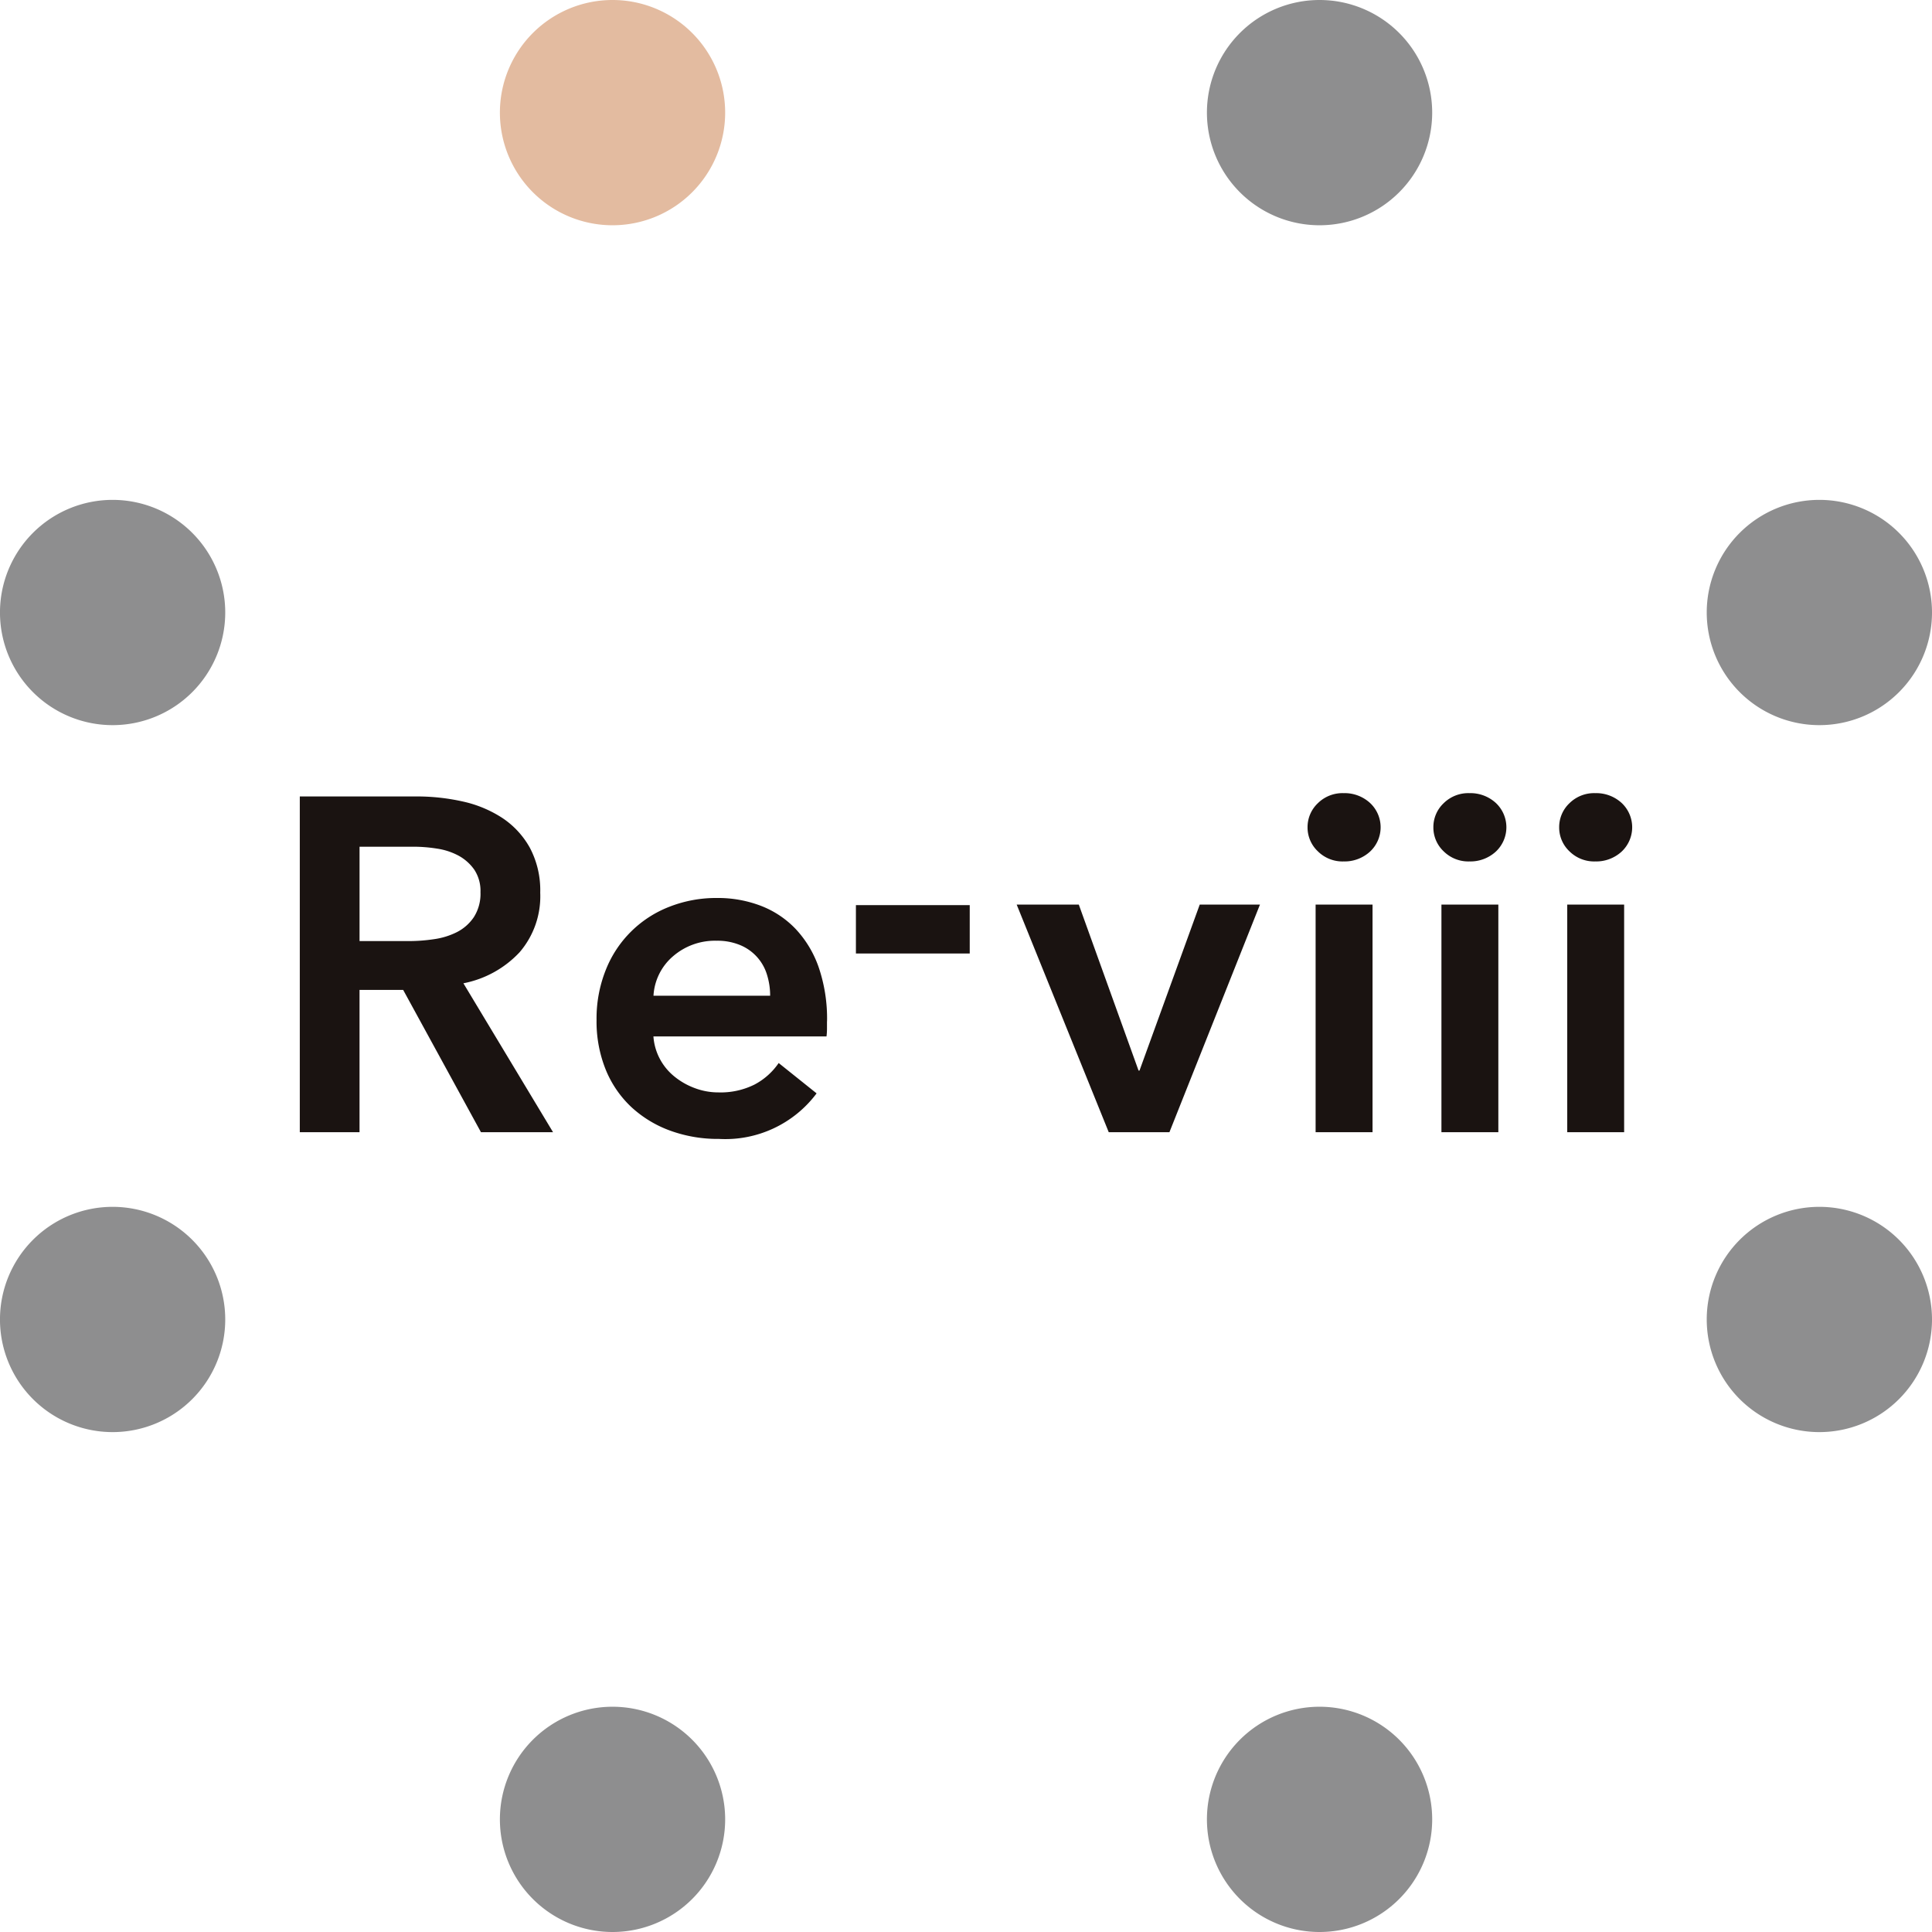
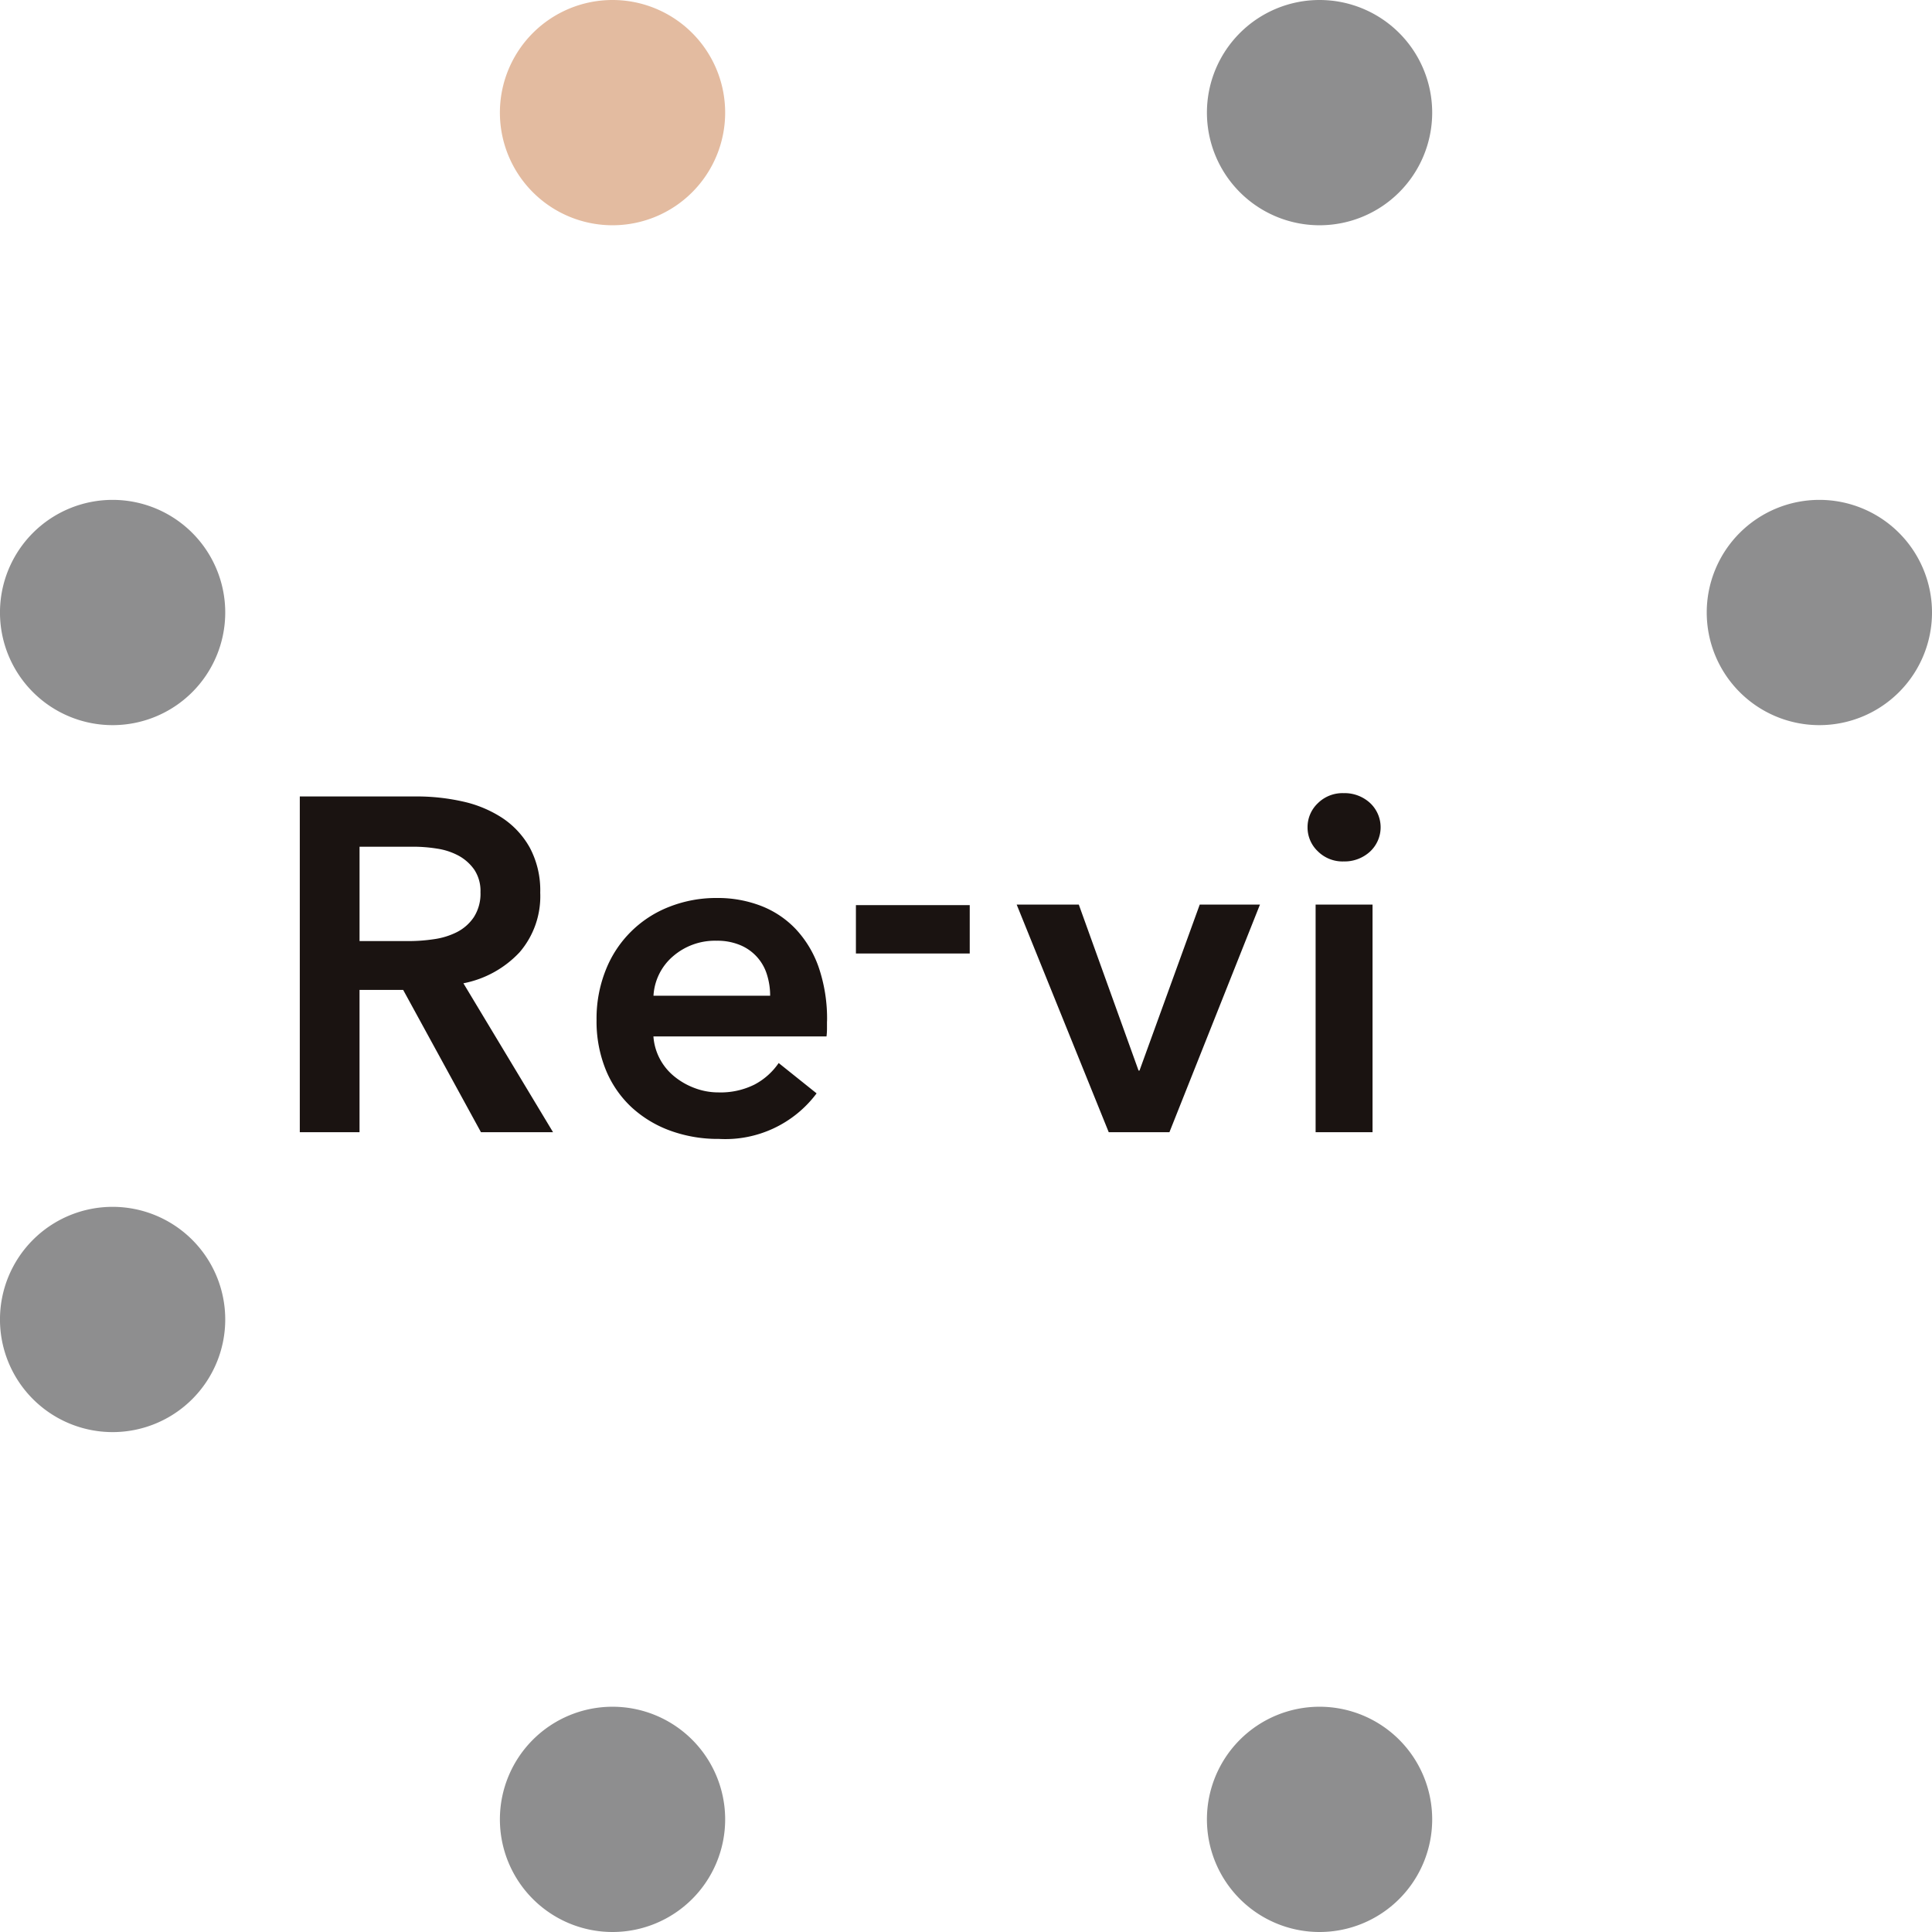
<svg xmlns="http://www.w3.org/2000/svg" id="Component_1_1" data-name="Component 1 – 1" width="89.628" height="89.628" viewBox="0 0 89.628 89.628">
  <path id="Path_77" data-name="Path 77" d="M199.3,192.939a5.225,5.225,0,1,1-5.225-5.224,5.225,5.225,0,0,1,5.225,5.224" transform="translate(-165.659 -187.715)" fill="#e3bba0" />
  <path id="Path_78" data-name="Path 78" d="M232.1,192.939a5.225,5.225,0,1,1-5.225-5.224,5.225,5.225,0,0,1,5.225,5.224" transform="translate(-165.659 -187.715)" fill="#8e8e8f" />
  <path id="Path_79" data-name="Path 79" d="M255.287,216.13a5.225,5.225,0,1,1-5.226-5.225,5.225,5.225,0,0,1,5.226,5.225" transform="translate(-165.659 -187.715)" fill="#8e8e8f" />
-   <path id="Path_80" data-name="Path 80" d="M255.287,248.927a5.225,5.225,0,1,1-5.226-5.225,5.225,5.225,0,0,1,5.226,5.225" transform="translate(-165.659 -187.715)" fill="#8e8e8f" />
  <path id="Path_81" data-name="Path 81" d="M232.1,272.118a5.225,5.225,0,1,1-5.225-5.225,5.225,5.225,0,0,1,5.225,5.225" transform="translate(-165.659 -187.715)" fill="#8e8e8f" />
  <path id="Path_82" data-name="Path 82" d="M199.3,272.118a5.225,5.225,0,1,1-5.225-5.225,5.225,5.225,0,0,1,5.225,5.225" transform="translate(-165.659 -187.715)" fill="#8e8e8f" />
  <path id="Path_83" data-name="Path 83" d="M176.108,216.13a5.225,5.225,0,1,1-5.225-5.225,5.225,5.225,0,0,1,5.225,5.225" transform="translate(-165.659 -187.715)" fill="#8e8e8f" />
  <path id="Path_84" data-name="Path 84" d="M176.108,248.927a5.225,5.225,0,1,1-5.225-5.225,5.226,5.226,0,0,1,5.225,5.225" transform="translate(-165.659 -187.715)" fill="#8e8e8f" />
  <path id="Path_85" data-name="Path 85" d="M179.567,224.663h5.412a9.766,9.766,0,0,1,2.134.231,5.53,5.53,0,0,1,1.837.759,3.983,3.983,0,0,1,1.287,1.386,4.207,4.207,0,0,1,.484,2.091,3.979,3.979,0,0,1-.957,2.761,4.822,4.822,0,0,1-2.607,1.44l4.158,6.908h-3.344l-3.608-6.6h-2.025v6.6h-2.771Zm5.038,6.71a7.894,7.894,0,0,0,1.187-.088,3.4,3.4,0,0,0,1.068-.33,2.091,2.091,0,0,0,.781-.692,2.011,2.011,0,0,0,.308-1.156,1.786,1.786,0,0,0-.286-1.045,2.146,2.146,0,0,0-.726-.649,3.057,3.057,0,0,0-1-.329,6.988,6.988,0,0,0-1.089-.089h-2.509v4.378Z" transform="translate(-165.659 -187.715)" fill="#1a1311" />
  <path id="Path_86" data-name="Path 86" d="M204.024,235.091v.352a2.985,2.985,0,0,1-.022.353h-8.03a2.614,2.614,0,0,0,.3,1.045,2.642,2.642,0,0,0,.671.813,3.3,3.3,0,0,0,.946.539,3.1,3.1,0,0,0,1.1.2,3.516,3.516,0,0,0,1.671-.363,3.115,3.115,0,0,0,1.123-1l1.759,1.408a5.287,5.287,0,0,1-4.531,2.113,6.445,6.445,0,0,1-2.267-.386,5.329,5.329,0,0,1-1.793-1.089,4.916,4.916,0,0,1-1.187-1.727,5.954,5.954,0,0,1-.43-2.321,6.058,6.058,0,0,1,.43-2.321,5.176,5.176,0,0,1,2.948-2.926,5.933,5.933,0,0,1,2.211-.407,5.57,5.57,0,0,1,2.034.363,4.41,4.41,0,0,1,1.617,1.078,4.984,4.984,0,0,1,1.068,1.782,7.369,7.369,0,0,1,.385,2.5m-2.64-1.188a3.236,3.236,0,0,0-.144-.968,2.16,2.16,0,0,0-1.231-1.375,2.739,2.739,0,0,0-1.111-.209,2.97,2.97,0,0,0-2.013.715,2.6,2.6,0,0,0-.913,1.837Z" transform="translate(-165.659 -187.715)" fill="#1a1311" />
  <rect id="Rectangle_1" data-name="Rectangle 1" width="5.28" height="2.244" transform="translate(39.707 41.99)" fill="#1a1311" />
  <path id="Path_87" data-name="Path 87" d="M212.824,229.68h2.882l2.772,7.7h.044l2.794-7.7h2.794l-4.2,10.56h-2.815Z" transform="translate(-165.659 -187.715)" fill="#1a1311" />
  <path id="Path_88" data-name="Path 88" d="M226.318,226.094a1.524,1.524,0,0,1,.473-1.112,1.625,1.625,0,0,1,1.2-.472,1.744,1.744,0,0,1,1.221.451,1.541,1.541,0,0,1,0,2.265,1.745,1.745,0,0,1-1.221.452,1.622,1.622,0,0,1-1.2-.474,1.518,1.518,0,0,1-.473-1.11m.374,3.586h2.641v10.56h-2.641Z" transform="translate(-165.659 -187.715)" fill="#1a1311" />
-   <path id="Path_89" data-name="Path 89" d="M232.155,226.094a1.523,1.523,0,0,1,.472-1.112,1.629,1.629,0,0,1,1.2-.472,1.744,1.744,0,0,1,1.221.451,1.545,1.545,0,0,1,0,2.265,1.745,1.745,0,0,1-1.221.452,1.626,1.626,0,0,1-1.2-.474,1.517,1.517,0,0,1-.472-1.11m.374,3.586h2.64v10.56h-2.64Z" transform="translate(-165.659 -187.715)" fill="#1a1311" />
-   <path id="Path_90" data-name="Path 90" d="M237.991,226.094a1.523,1.523,0,0,1,.472-1.112,1.629,1.629,0,0,1,1.2-.472,1.744,1.744,0,0,1,1.221.451,1.545,1.545,0,0,1,0,2.265,1.745,1.745,0,0,1-1.221.452,1.626,1.626,0,0,1-1.2-.474,1.517,1.517,0,0,1-.472-1.11m.374,3.586h2.64v10.56h-2.64Z" transform="translate(-165.659 -187.715)" fill="#1a1311" />
</svg>